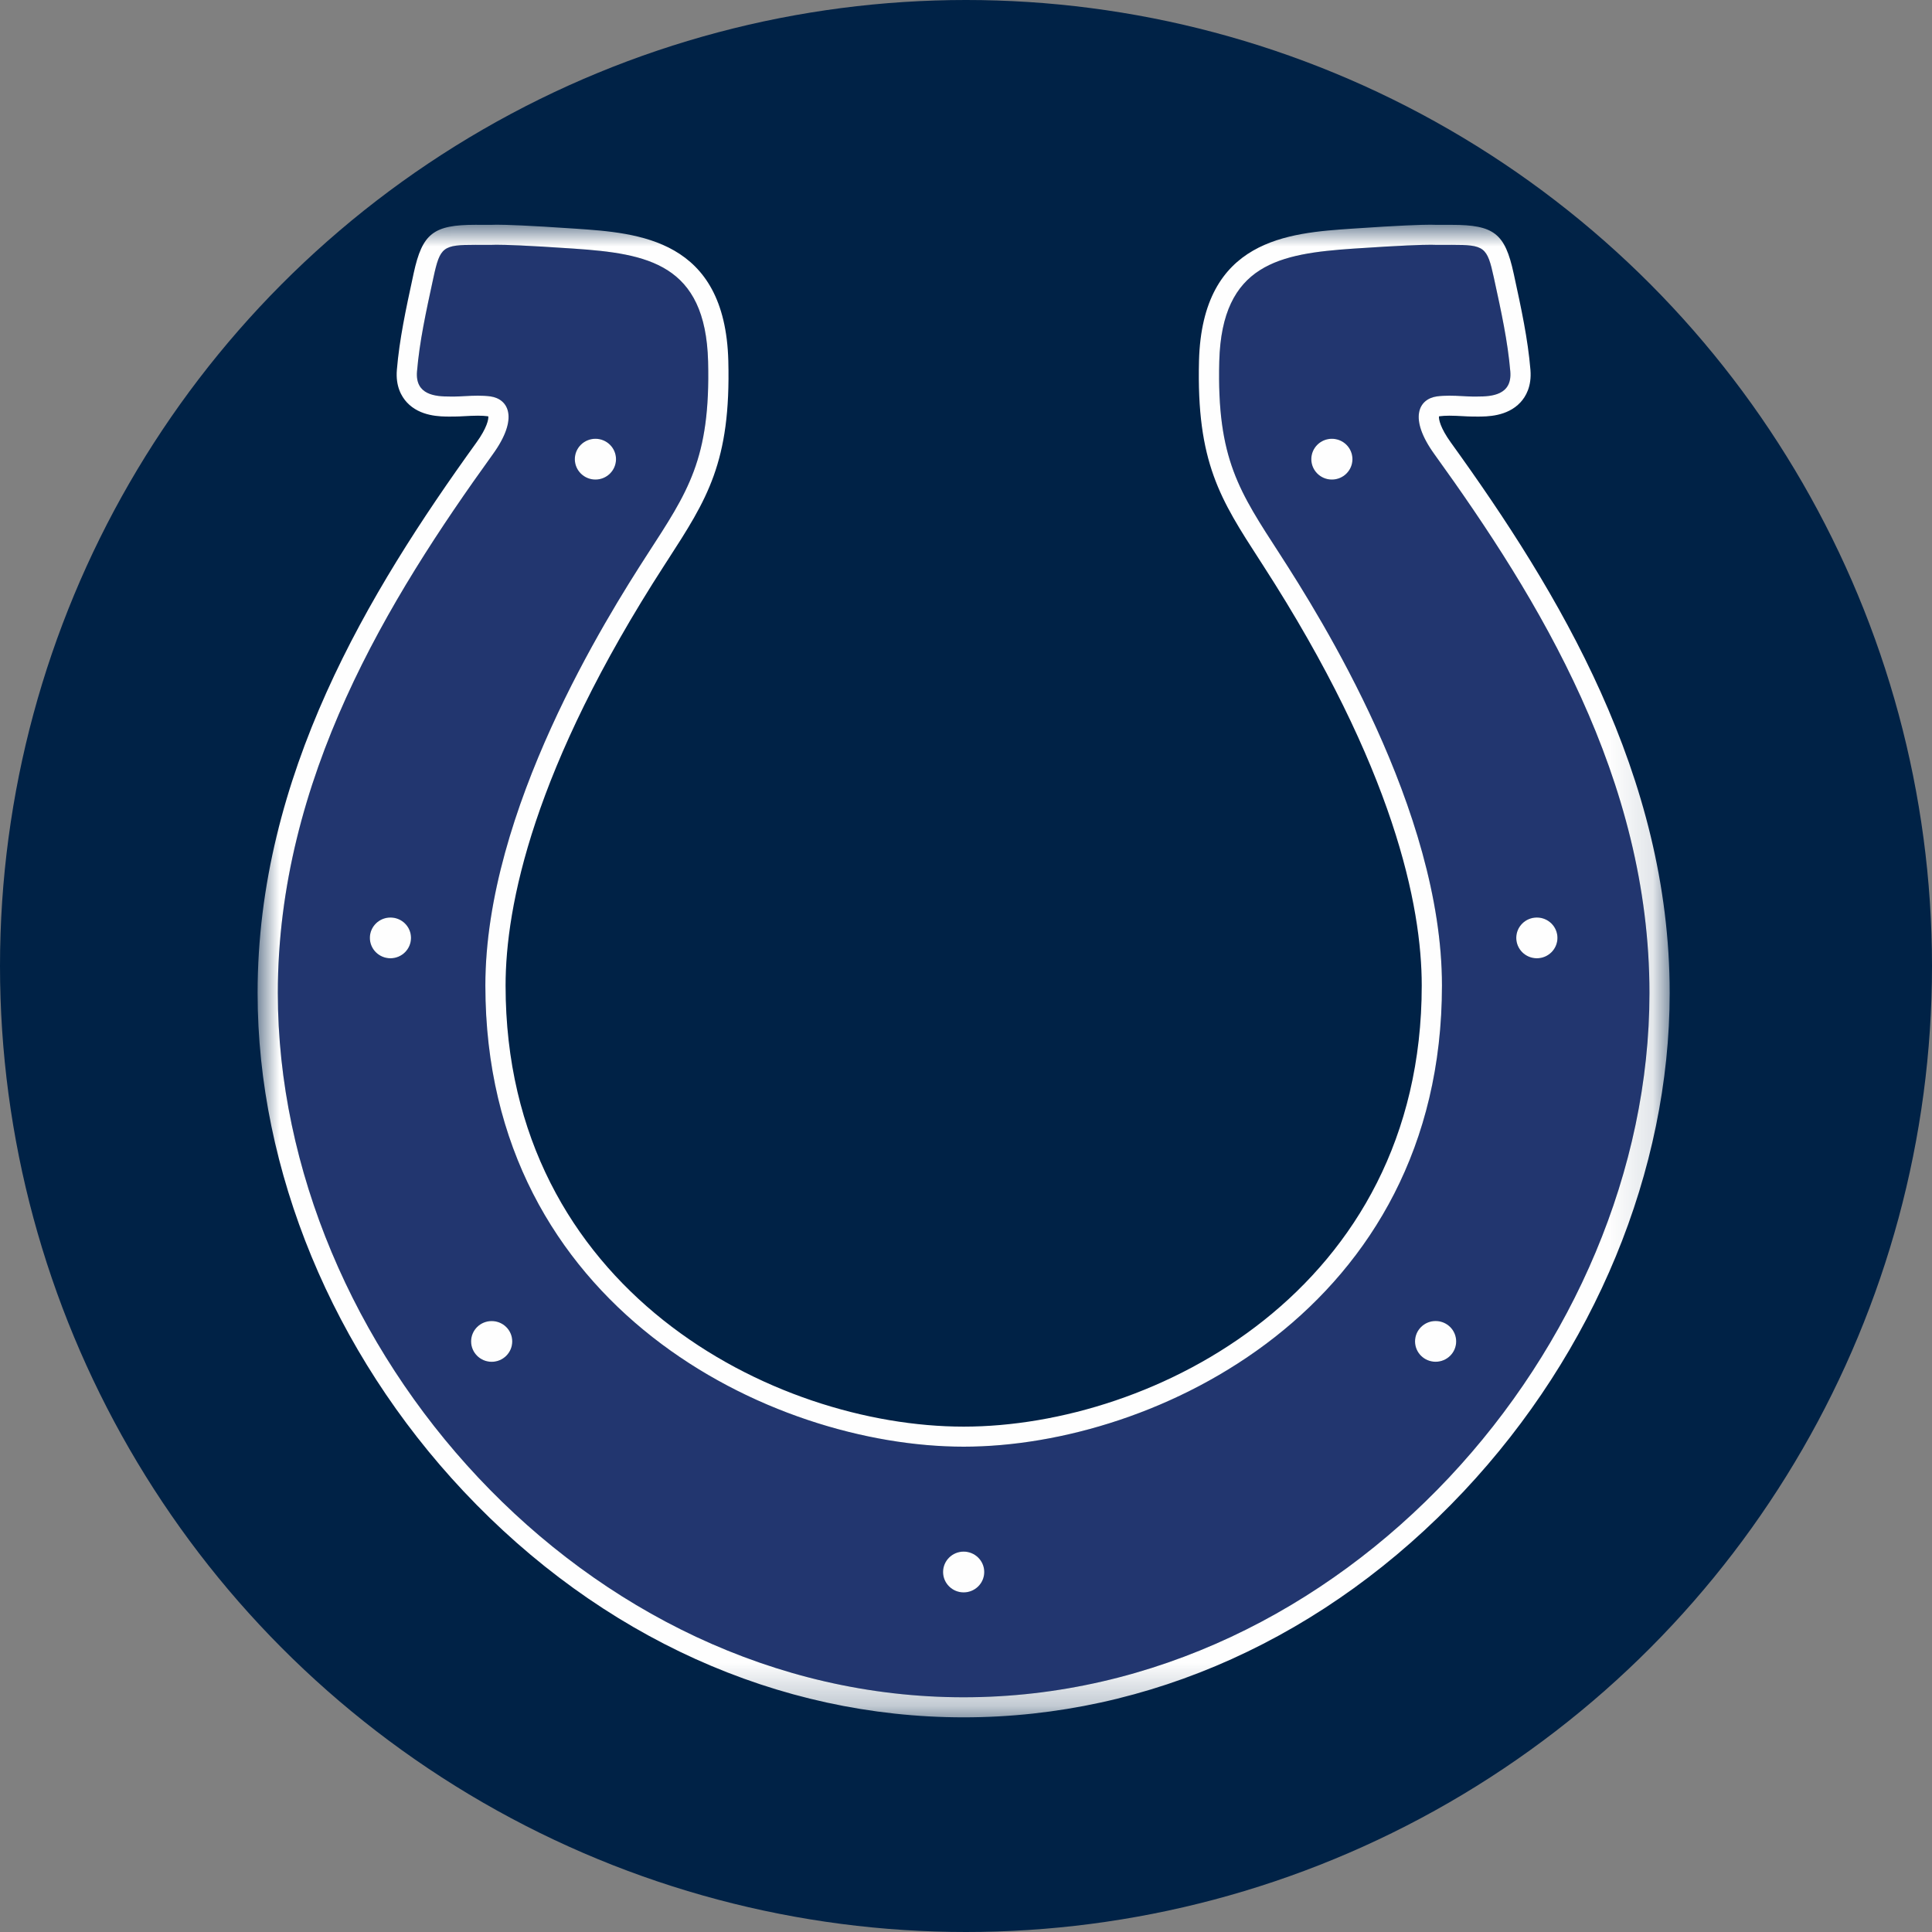
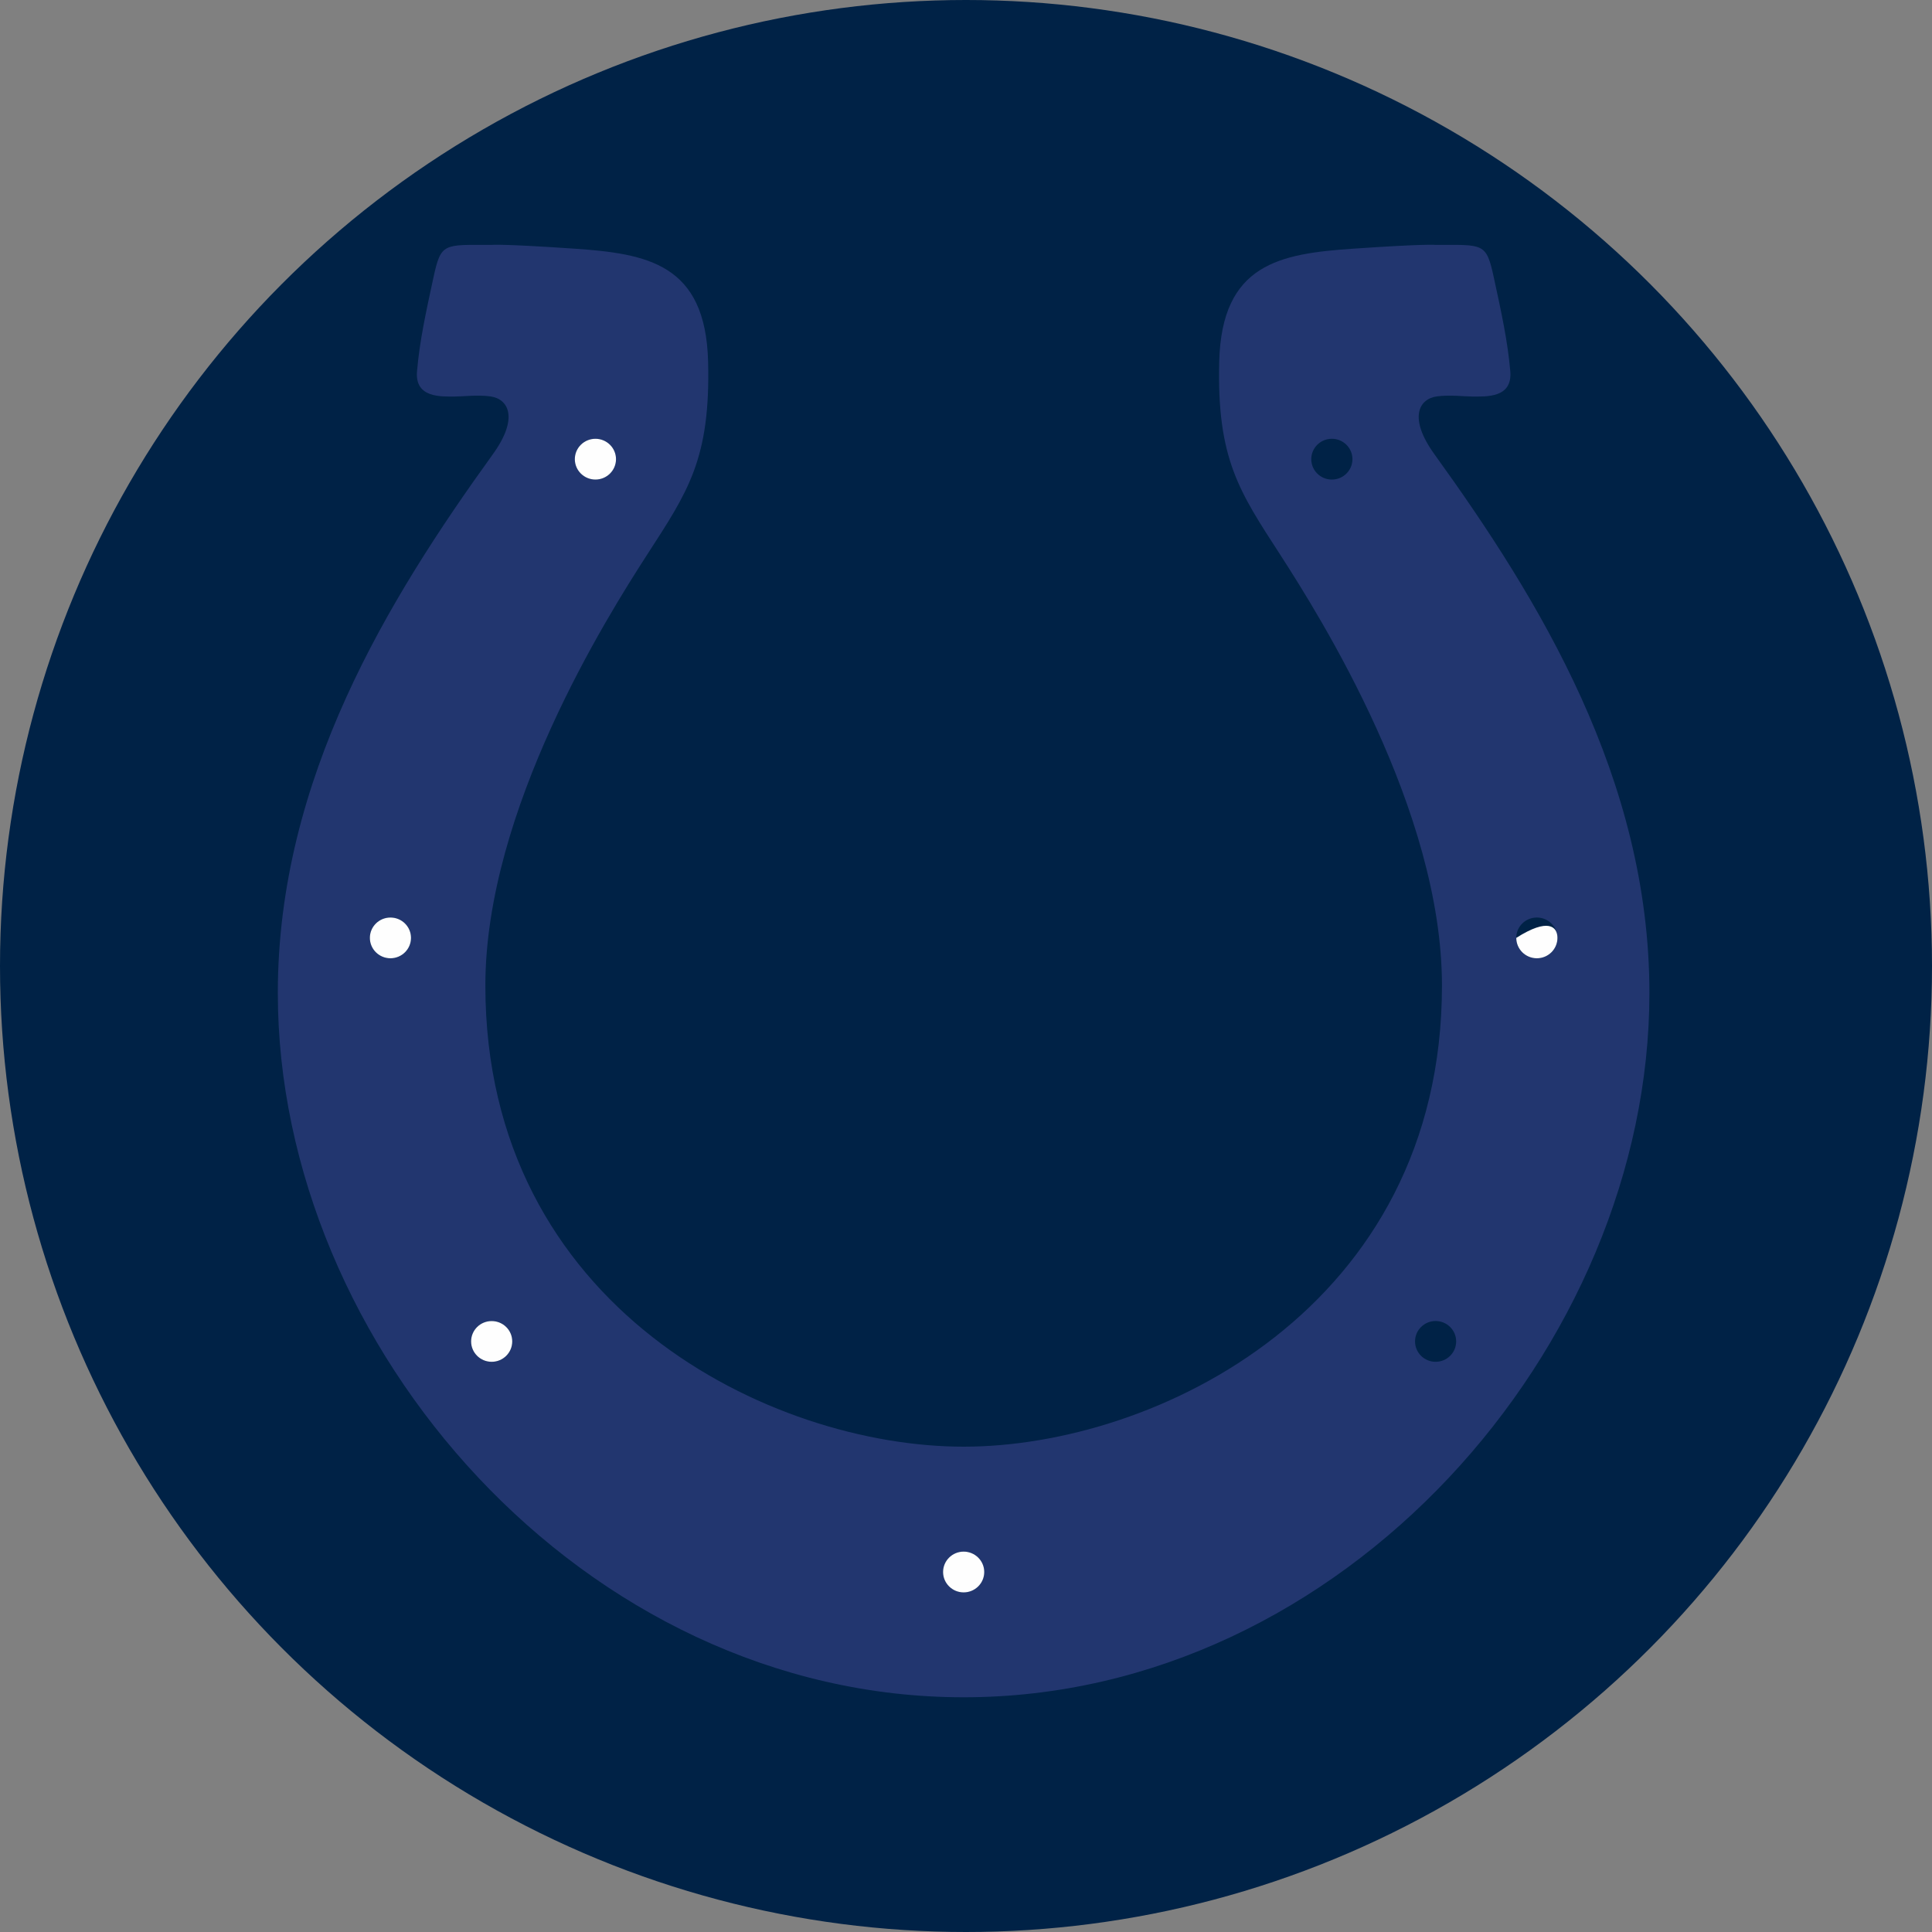
<svg xmlns="http://www.w3.org/2000/svg" xmlns:xlink="http://www.w3.org/1999/xlink" width="45px" height="45px" viewBox="0 0 45 45" version="1.1">
  <rect x="0" y="0" width="45" height="45" fill="#808080" stroke="none" />
  <title>Indianapolis Colts</title>
  <desc>Created with Sketch.</desc>
  <defs>
    <circle id="path-1" cx="22.5" cy="22.5" r="22.5" />
-     <polygon id="path-3" points="32.89 34.766 32.89 0 9.42378417e-05 0 9.42378417e-05 34.766" />
  </defs>
  <g id="Page-1" stroke="none" stroke-width="1" fill="none" fill-rule="evenodd">
    <g id="Indianapolis-Colts">
      <g>
        <mask id="mask-2" fill="white">
          <use xlink:href="#path-1" />
        </mask>
        <use id="Mask" fill="#002246" xlink:href="#path-1" />
        <g id="Page-1" mask="url(#mask-2)">
          <g transform="translate(6, 5.234)">
            <path d="M29.797,17.086 C29.531,17.086 29.316,16.874 29.316,16.612 C29.316,16.349 29.531,16.137 29.797,16.137 C30.06,16.137 30.276,16.349 30.276,16.612 C30.276,16.873 30.06,17.086 29.797,17.086 M27.438,26.485 C27.173,26.485 26.959,26.272 26.959,26.01 C26.959,25.748 27.173,25.535 27.438,25.535 C27.702,25.535 27.917,25.748 27.917,26.01 C27.917,26.272 27.703,26.485 27.438,26.485 M16.445,31.855 C16.18,31.855 15.966,31.643 15.966,31.38 C15.966,31.119 16.18,30.906 16.445,30.906 C16.71,30.906 16.924,31.118 16.924,31.38 C16.924,31.643 16.71,31.855 16.445,31.855 M5.452,26.485 C5.188,26.485 4.972,26.272 4.972,26.01 C4.972,25.748 5.188,25.535 5.452,25.535 C5.717,25.535 5.931,25.748 5.931,26.01 C5.931,26.272 5.717,26.485 5.452,26.485 M3.094,17.086 C2.83,17.086 2.615,16.874 2.615,16.612 C2.615,16.349 2.83,16.137 3.094,16.137 C3.359,16.137 3.573,16.349 3.573,16.612 C3.573,16.873 3.359,17.086 3.094,17.086 M7.869,4.986 C8.133,4.986 8.348,5.199 8.348,5.461 C8.348,5.723 8.133,5.936 7.869,5.936 C7.604,5.936 7.39,5.723 7.39,5.461 C7.39,5.199 7.604,4.986 7.869,4.986 M25.022,5.936 C24.756,5.936 24.542,5.723 24.542,5.461 C24.542,5.199 24.756,4.986 25.022,4.986 C25.286,4.986 25.501,5.199 25.501,5.461 C25.501,5.723 25.286,5.936 25.022,5.936 M27.409,5.344 C26.803,4.504 27.045,4.058 27.467,3.999 C27.761,3.958 28.111,4.002 28.293,4.002 C28.615,4.002 29.229,4.041 29.178,3.418 C29.118,2.717 28.971,2.046 28.794,1.229 C28.617,0.412 28.558,0.47 27.438,0.47 C27.438,0.47 27.232,0.441 25.523,0.558 C23.814,0.674 22.458,0.908 22.398,3.184 C22.34,5.461 22.871,6.22 23.814,7.679 C24.756,9.139 27.586,13.634 27.586,17.721 C27.586,25.231 20.925,28.462 16.446,28.462 C11.966,28.462 5.305,25.231 5.305,17.721 C5.305,13.634 8.134,9.139 9.077,7.679 C10.02,6.22 10.551,5.461 10.493,3.184 C10.433,0.908 9.077,0.674 7.368,0.557 C5.658,0.441 5.452,0.47 5.452,0.47 C4.332,0.47 4.273,0.412 4.096,1.229 C3.919,2.046 3.772,2.717 3.713,3.418 C3.661,4.04 4.277,4.002 4.598,4.002 C4.78,4.002 5.13,3.958 5.423,3.999 C5.845,4.058 6.087,4.504 5.481,5.344 C3.045,8.722 0.471,12.902 0.471,17.895 C0.471,26.127 7.603,34.299 16.445,34.299 C25.287,34.299 32.418,26.127 32.418,17.895 C32.418,12.902 29.846,8.722 27.409,5.344" id="Fill-1" fill="#22366F" />
-             <path d="M25.022,4.986 C25.287,4.986 25.501,5.199 25.501,5.461 C25.501,5.723 25.287,5.936 25.022,5.936 C24.757,5.936 24.543,5.723 24.543,5.461 C24.543,5.199 24.757,4.986 25.022,4.986" id="Fill-3" fill="#FEFEFE" />
            <path d="M7.869,4.986 C8.133,4.986 8.348,5.199 8.348,5.461 C8.348,5.723 8.133,5.936 7.869,5.936 C7.604,5.936 7.389,5.723 7.389,5.461 C7.389,5.199 7.604,4.986 7.869,4.986" id="Fill-5" fill="#FEFEFE" />
            <path d="M2.615,16.611 C2.615,16.349 2.83,16.137 3.094,16.137 C3.359,16.137 3.573,16.349 3.573,16.611 C3.573,16.873 3.359,17.086 3.094,17.086 C2.83,17.086 2.615,16.873 2.615,16.611" id="Fill-7" fill="#FEFEFE" />
            <path d="M5.452,25.536 C5.717,25.536 5.931,25.748 5.931,26.01 C5.931,26.272 5.717,26.485 5.452,26.485 C5.187,26.485 4.973,26.272 4.973,26.01 C4.973,25.748 5.187,25.536 5.452,25.536" id="Fill-9" fill="#FEFEFE" />
            <path d="M16.445,30.906 C16.71,30.906 16.925,31.119 16.925,31.381 C16.925,31.643 16.71,31.856 16.445,31.856 C16.181,31.856 15.966,31.643 15.966,31.381 C15.966,31.119 16.181,30.906 16.445,30.906" id="Fill-11" fill="#FEFEFE" />
-             <path d="M27.438,25.535 C27.703,25.535 27.917,25.748 27.917,26.01 C27.917,26.272 27.703,26.484 27.438,26.484 C27.173,26.484 26.959,26.272 26.959,26.01 C26.959,25.748 27.173,25.535 27.438,25.535" id="Fill-13" fill="#FEFEFE" />
-             <path d="M29.317,16.611 C29.317,16.349 29.531,16.137 29.797,16.137 C30.061,16.137 30.276,16.349 30.276,16.611 C30.276,16.873 30.061,17.086 29.797,17.086 C29.531,17.086 29.317,16.873 29.317,16.611" id="Fill-15" fill="#FEFEFE" />
+             <path d="M29.317,16.611 C30.061,16.137 30.276,16.349 30.276,16.611 C30.276,16.873 30.061,17.086 29.797,17.086 C29.531,17.086 29.317,16.873 29.317,16.611" id="Fill-15" fill="#FEFEFE" />
            <g id="Group-19" stroke-width="1" fill="none">
              <mask id="mask-4" fill="white">
                <use xlink:href="#path-3" />
              </mask>
              <g id="Clip-18" />
              <path d="M5.569,-2.33329683e-05 C5.505,-2.33329683e-05 5.463,0.001 5.434,0.003 L5.244,0.003 L5.08,0.002 C4.093,0.002 3.837,0.203 3.635,1.131 L3.624,1.183 C3.452,1.978 3.304,2.664 3.244,3.379 C3.211,3.764 3.353,4.004 3.477,4.138 C3.784,4.469 4.255,4.469 4.481,4.469 L4.547,4.468 L4.597,4.468 C4.659,4.468 4.736,4.464 4.824,4.459 C4.919,4.454 5.026,4.448 5.131,4.448 C5.22,4.448 5.294,4.452 5.357,4.461 C5.364,4.462 5.37,4.463 5.374,4.465 C5.381,4.53 5.344,4.731 5.097,5.073 C2.577,8.569 9.42378417e-05,12.827 9.42378417e-05,17.895 C9.42378417e-05,22.028 1.749,26.259 4.798,29.502 C7.989,32.897 12.126,34.766 16.445,34.766 C20.765,34.766 24.902,32.897 28.093,29.502 C31.141,26.259 32.89,22.028 32.89,17.895 C32.89,12.824 30.313,8.568 27.793,5.073 C27.547,4.732 27.509,4.53 27.516,4.465 C27.52,4.464 27.526,4.462 27.534,4.461 C27.596,4.453 27.672,4.448 27.76,4.448 C27.864,4.448 27.972,4.454 28.067,4.459 C28.154,4.464 28.232,4.468 28.293,4.468 L28.344,4.468 L28.41,4.469 C28.636,4.469 29.106,4.469 29.413,4.139 C29.538,4.005 29.679,3.765 29.647,3.38 C29.586,2.655 29.435,1.959 29.26,1.153 L29.255,1.131 C29.054,0.203 28.798,0.003 27.811,0.003 L27.646,0.003 L27.457,0.003 C27.428,0.001 27.386,0 27.322,0 C27.101,0 26.603,0.016 25.491,0.092 C24.018,0.193 22.002,0.331 21.927,3.172 C21.867,5.535 22.424,6.395 23.346,7.821 L23.417,7.931 C26.473,12.666 27.115,15.868 27.115,17.721 C27.115,24.808 20.876,27.995 16.446,27.995 C12.015,27.995 5.776,24.808 5.776,17.721 C5.776,15.866 6.417,12.662 9.474,7.931 L9.544,7.823 C10.467,6.396 11.025,5.535 10.964,3.172 C10.889,0.33 8.873,0.192 7.401,0.092 C6.288,0.016 5.79,-2.33329683e-05 5.569,-2.33329683e-05 M5.569,0.467 C5.756,0.467 6.228,0.479 7.368,0.557 C9.077,0.674 10.433,0.907 10.493,3.184 C10.551,5.461 10.021,6.22 9.077,7.679 C8.134,9.139 5.305,13.634 5.305,17.721 C5.305,25.232 11.966,28.462 16.446,28.462 C20.925,28.462 27.586,25.232 27.586,17.721 C27.586,13.634 24.756,9.139 23.814,7.679 C22.871,6.22 22.34,5.461 22.399,3.184 C22.458,0.908 23.814,0.674 25.523,0.557 C26.663,0.48 27.134,0.467 27.322,0.467 C27.415,0.467 27.438,0.47 27.438,0.47 C27.578,0.47 27.702,0.469 27.811,0.469 C28.575,0.469 28.639,0.514 28.794,1.229 C28.972,2.046 29.118,2.718 29.178,3.418 C29.223,3.971 28.743,4.002 28.41,4.002 C28.368,4.002 28.329,4.002 28.293,4.002 C28.169,4.002 27.968,3.982 27.76,3.982 C27.661,3.982 27.562,3.986 27.467,3.999 C27.045,4.059 26.803,4.504 27.409,5.344 C29.846,8.722 32.419,12.902 32.419,17.895 C32.419,26.127 25.287,34.299 16.445,34.299 C7.603,34.299 0.471,26.127 0.471,17.895 C0.471,12.902 3.045,8.722 5.481,5.344 C6.087,4.504 5.845,4.059 5.423,3.999 C5.329,3.986 5.229,3.982 5.131,3.982 C4.923,3.982 4.721,4.002 4.597,4.002 C4.562,4.002 4.522,4.002 4.481,4.002 C4.148,4.002 3.667,3.971 3.713,3.418 C3.772,2.717 3.919,2.046 4.096,1.229 C4.251,0.514 4.315,0.469 5.08,0.469 C5.189,0.469 5.312,0.47 5.452,0.47 C5.452,0.47 5.475,0.467 5.569,0.467" id="Fill-17" fill="#FEFEFE" mask="url(#mask-4)" />
            </g>
          </g>
        </g>
      </g>
    </g>
  </g>
</svg>